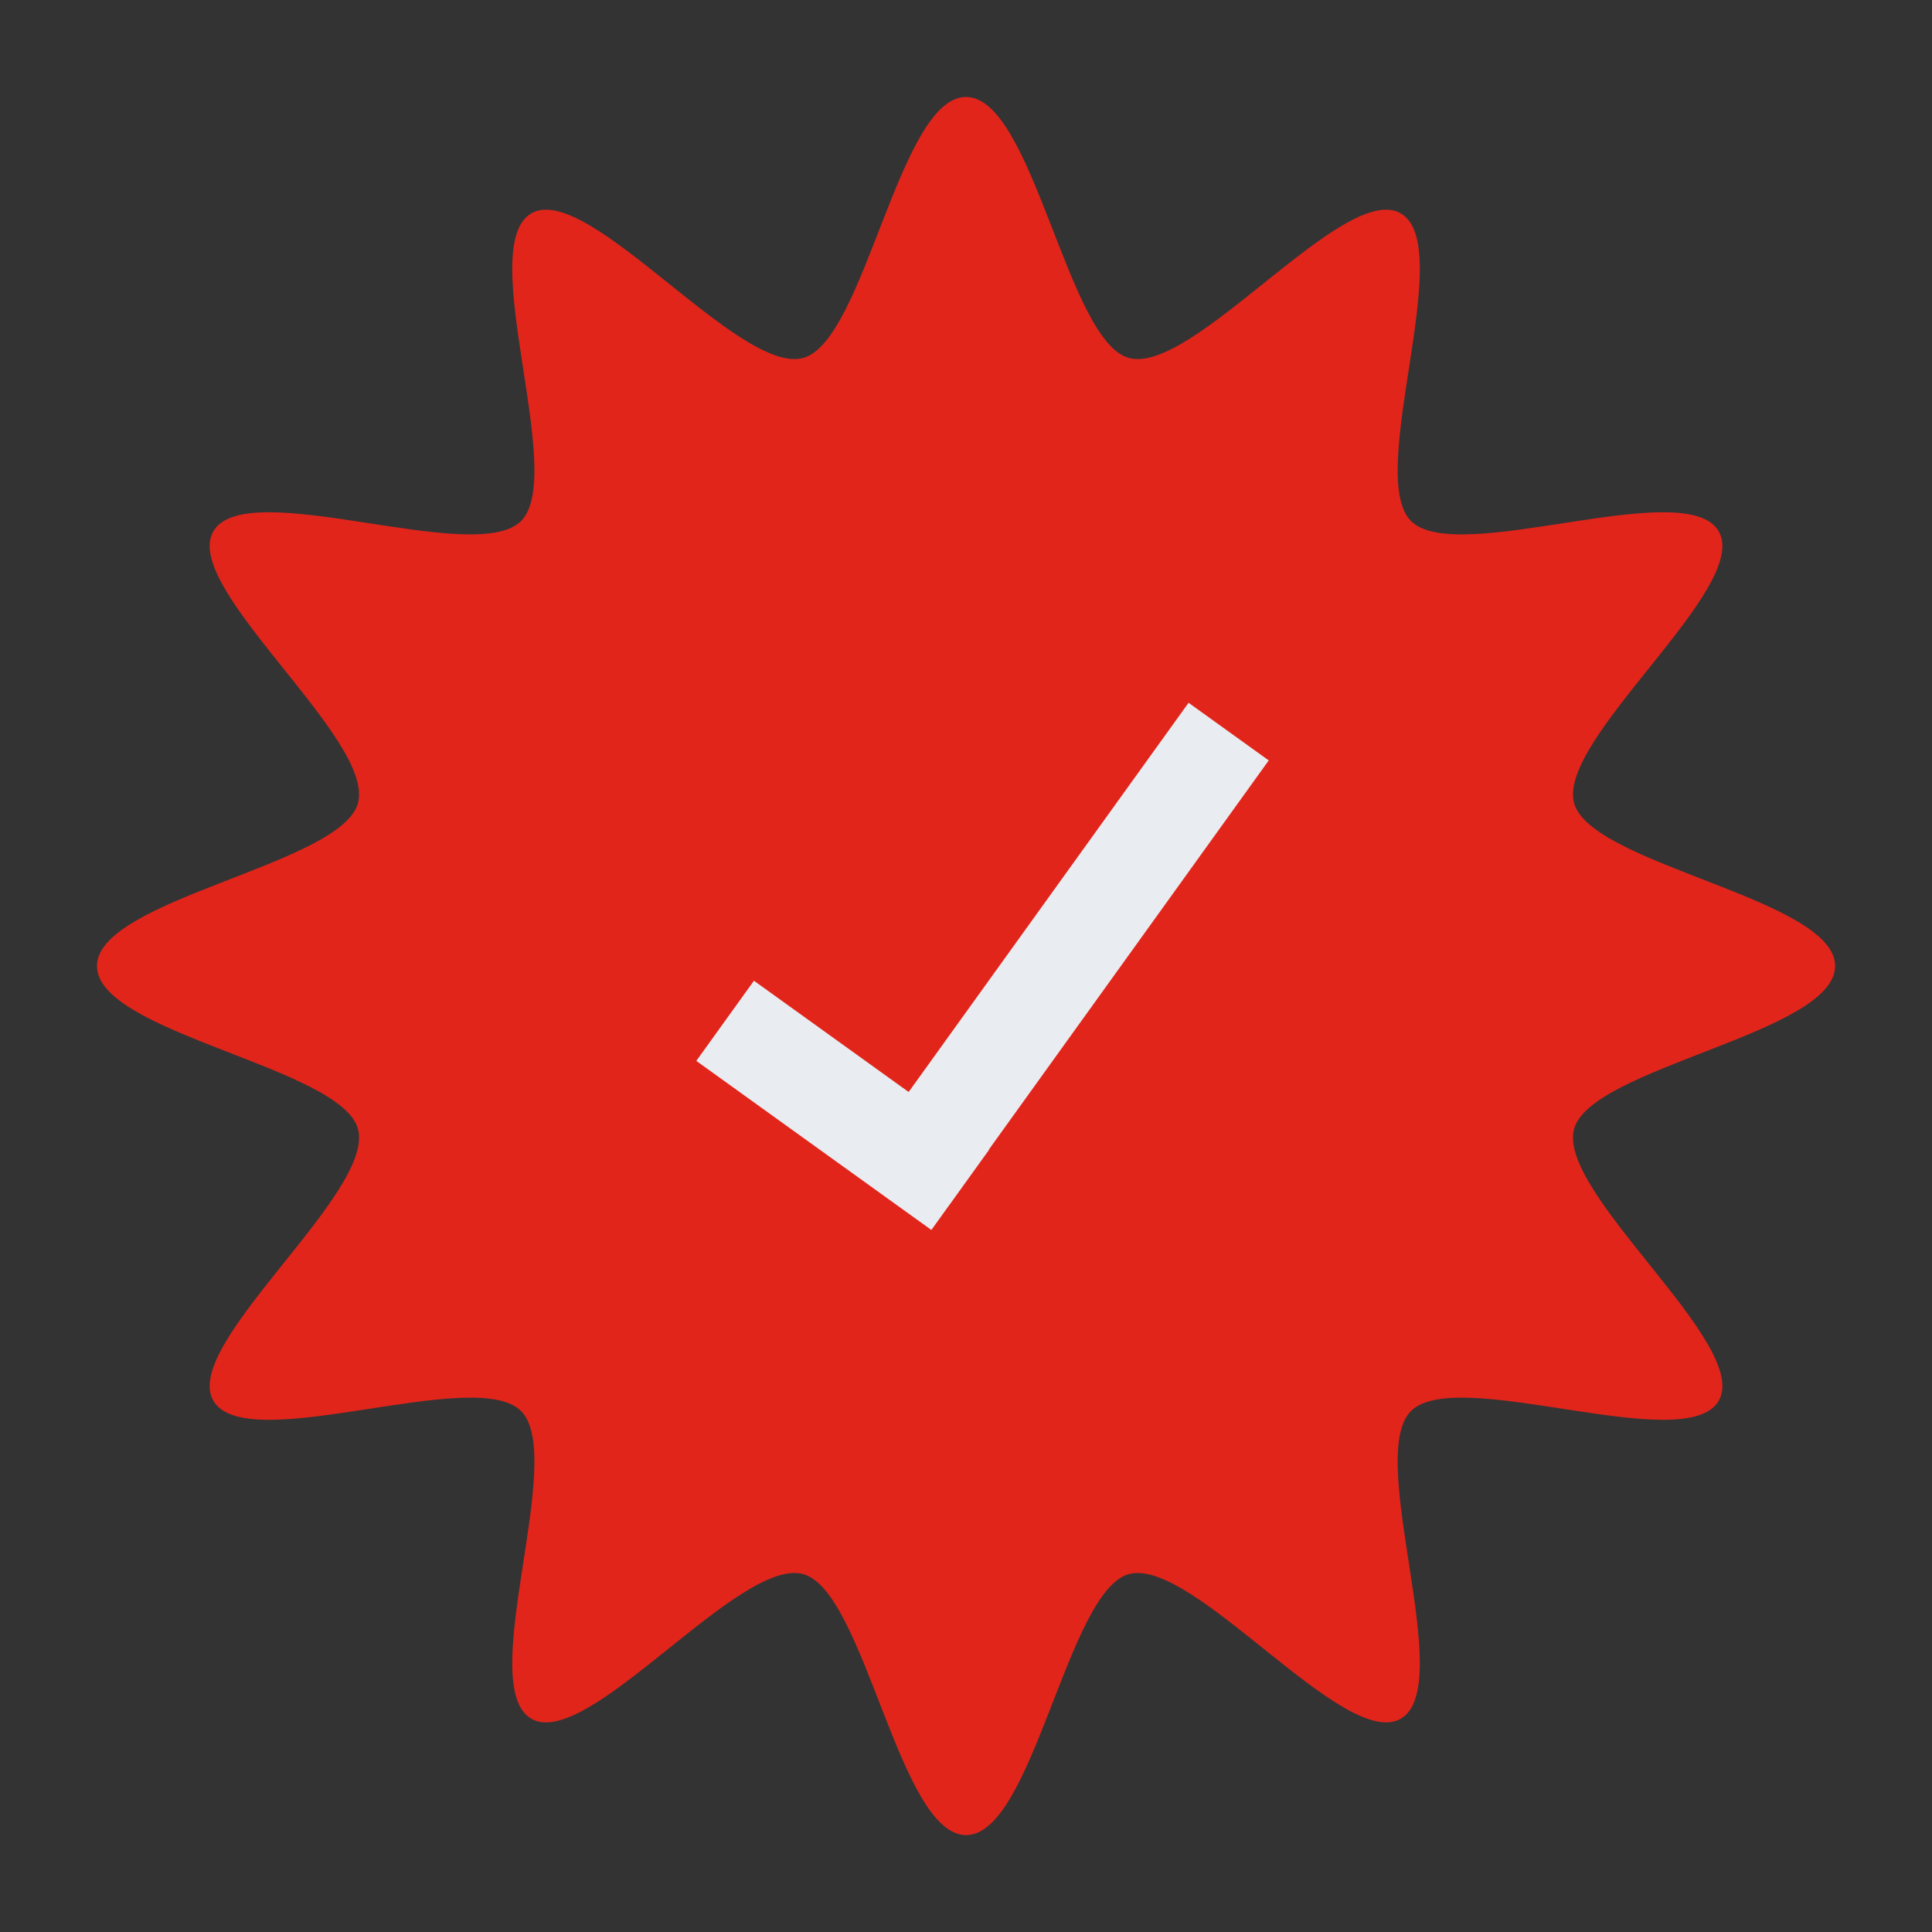
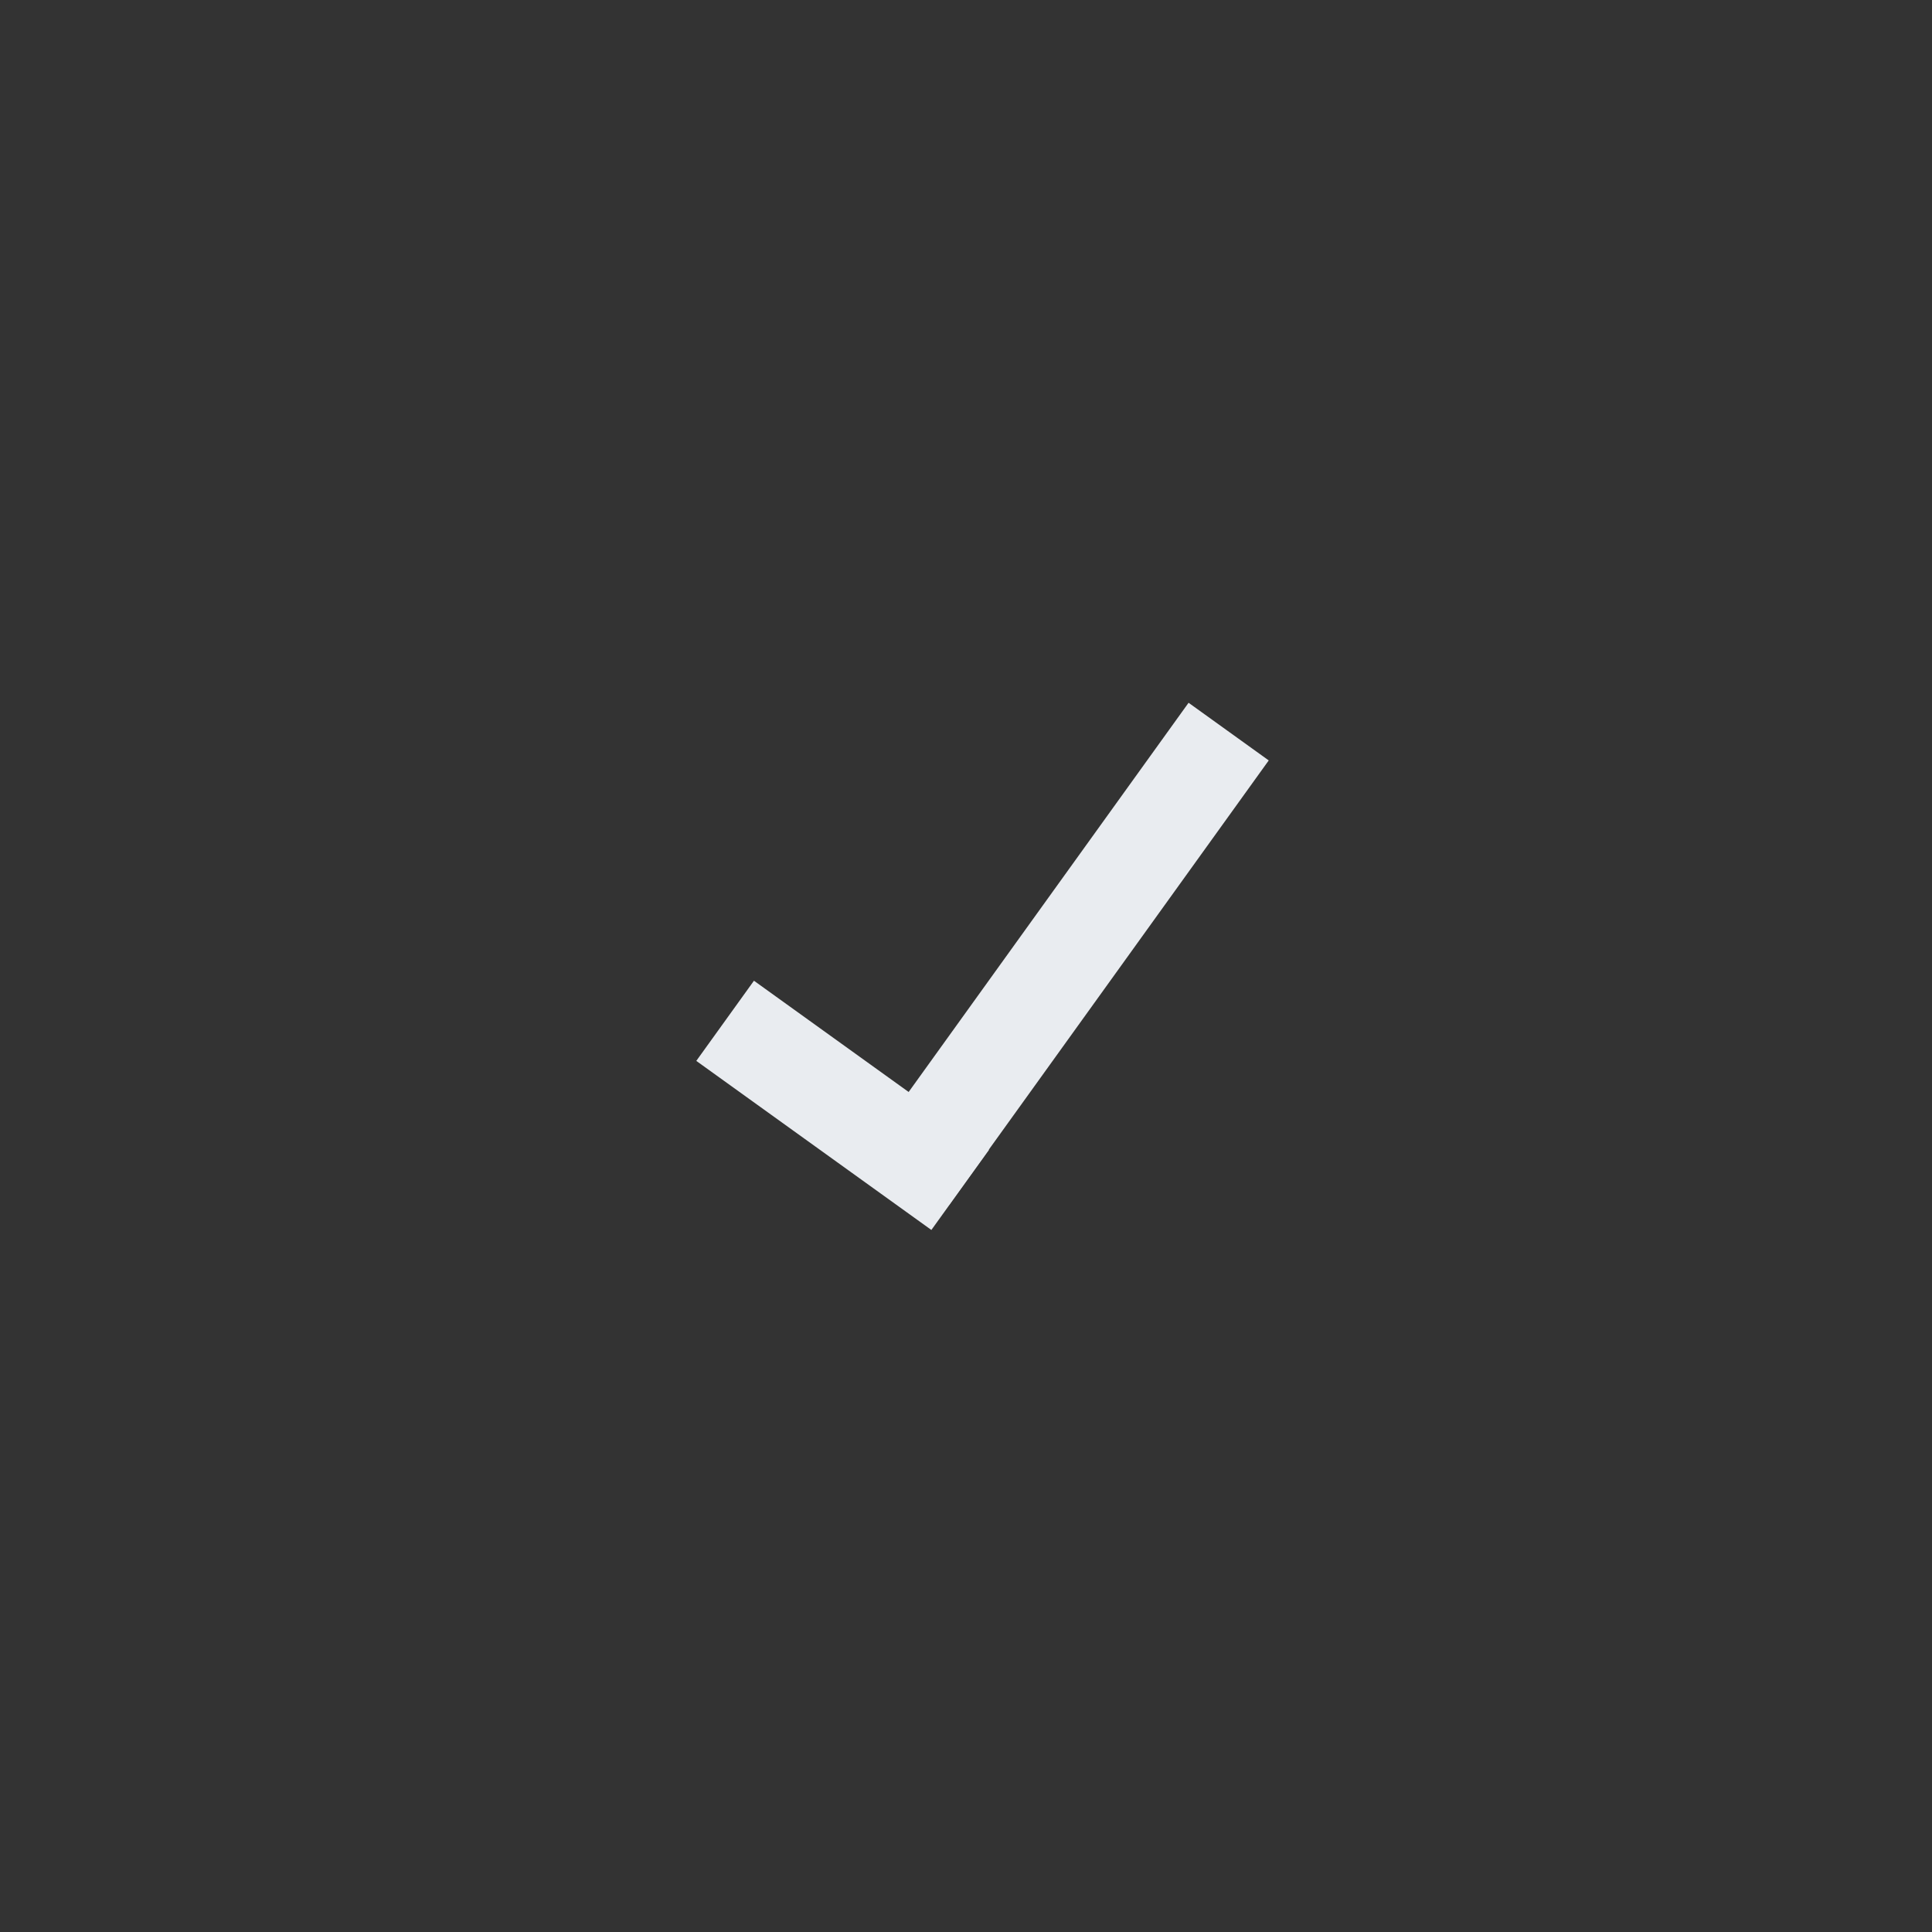
<svg xmlns="http://www.w3.org/2000/svg" version="1.1" id="Capa_1" x="0px" y="0px" viewBox="0 0 264 264" style="enable-background:new 0 0 264 264;" xml:space="preserve">
  <rect x="0" y="0" width="264" height="264" fill="#333333" stroke="none" />
  <style type="text/css">
	.st0{fill:#E1251B;}
	.st1{fill-rule:evenodd;clip-rule:evenodd;fill:#E1251B;}
	.st2{fill-rule:evenodd;clip-rule:evenodd;fill:#0075C9;}
	.st3{fill-rule:evenodd;clip-rule:evenodd;fill:#FFD100;}
	.st4{fill-rule:evenodd;clip-rule:evenodd;fill:#F18A00;}
	.st5{fill:#231F20;}
	.st6{fill-rule:evenodd;clip-rule:evenodd;fill:#231F20;}
	.st7{fill:#E9ECF0;}
	.st8{fill:#212220;}
</style>
  <g>
    <g>
-       <path class="st0" d="M250.76,132c0,9.17-33.41,13.82-35.67,22.28c-2.34,8.75,24.2,29.47,19.77,37.12    c-4.49,7.77-35.74-4.89-42.05,1.41c-6.3,6.3,6.36,37.55-1.41,42.05c-7.66,4.43-28.38-22.11-37.12-19.77    c-8.45,2.26-13.11,35.67-22.27,35.67c-9.17,0-13.82-33.41-22.28-35.67c-8.75-2.34-29.47,24.2-37.12,19.77    c-7.77-4.49,4.89-35.74-1.41-42.05c-6.3-6.3-37.55,6.36-42.05-1.41c-4.43-7.66,22.11-28.38,19.77-37.12    c-2.26-8.45-35.67-13.11-35.67-22.27c0-9.17,33.41-13.82,35.67-22.28c2.34-8.75-24.2-29.47-19.77-37.12    c4.49-7.77,35.74,4.89,42.05-1.41c6.3-6.3-6.36-37.55,1.41-42.05c7.66-4.43,28.38,22.11,37.12,19.77    c8.45-2.26,13.11-35.67,22.27-35.67c9.17,0,13.82,33.41,22.28,35.67c8.75,2.34,29.47-24.2,37.12-19.77    c7.77,4.49-4.89,35.74,1.41,42.05c6.3,6.3,37.55-6.36,42.05,1.41c4.43,7.66-22.11,28.38-19.77,37.12    C217.35,118.18,250.76,122.83,250.76,132z" />
-     </g>
+       </g>
    <g>
      <rect x="95.28" y="144.26" transform="matrix(0.812 0.584 -0.584 0.812 109.905 -38.77)" class="st7" width="39.56" height="13.49" />
      <rect x="108.7" y="123.48" transform="matrix(-0.584 0.812 -0.812 -0.584 337.114 87.757)" class="st7" width="74.77" height="13.49" />
    </g>
  </g>
</svg>